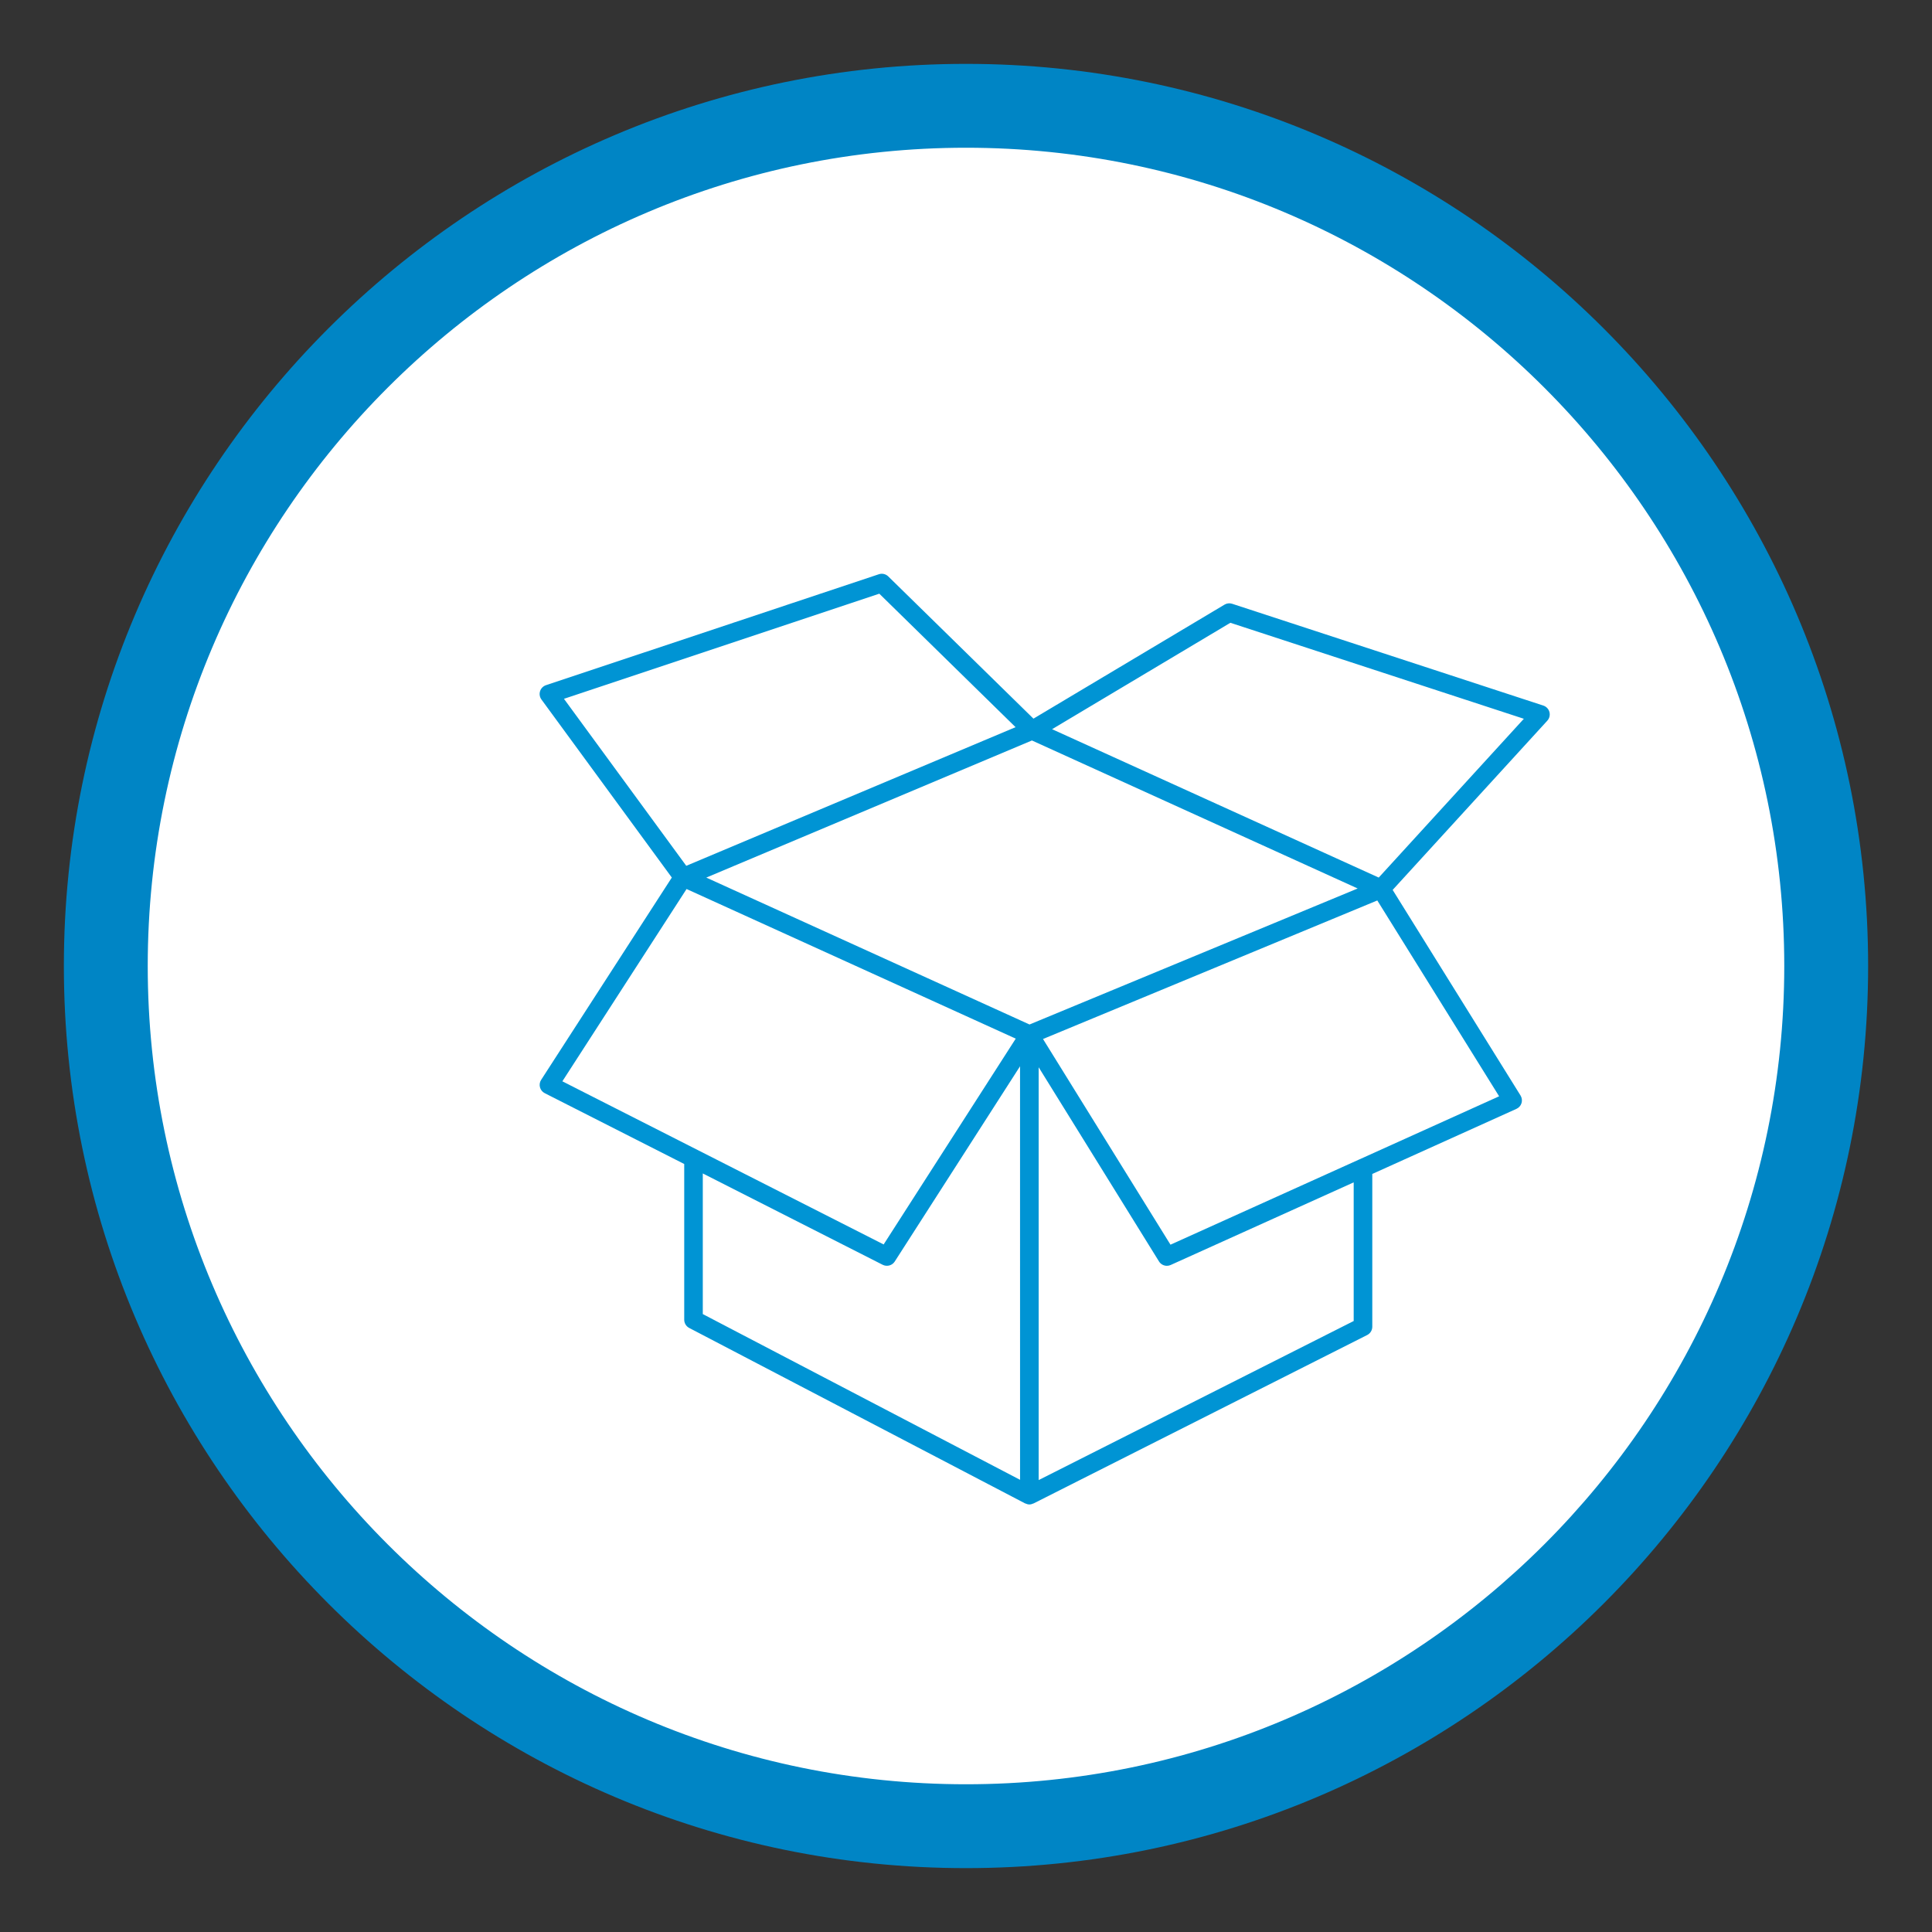
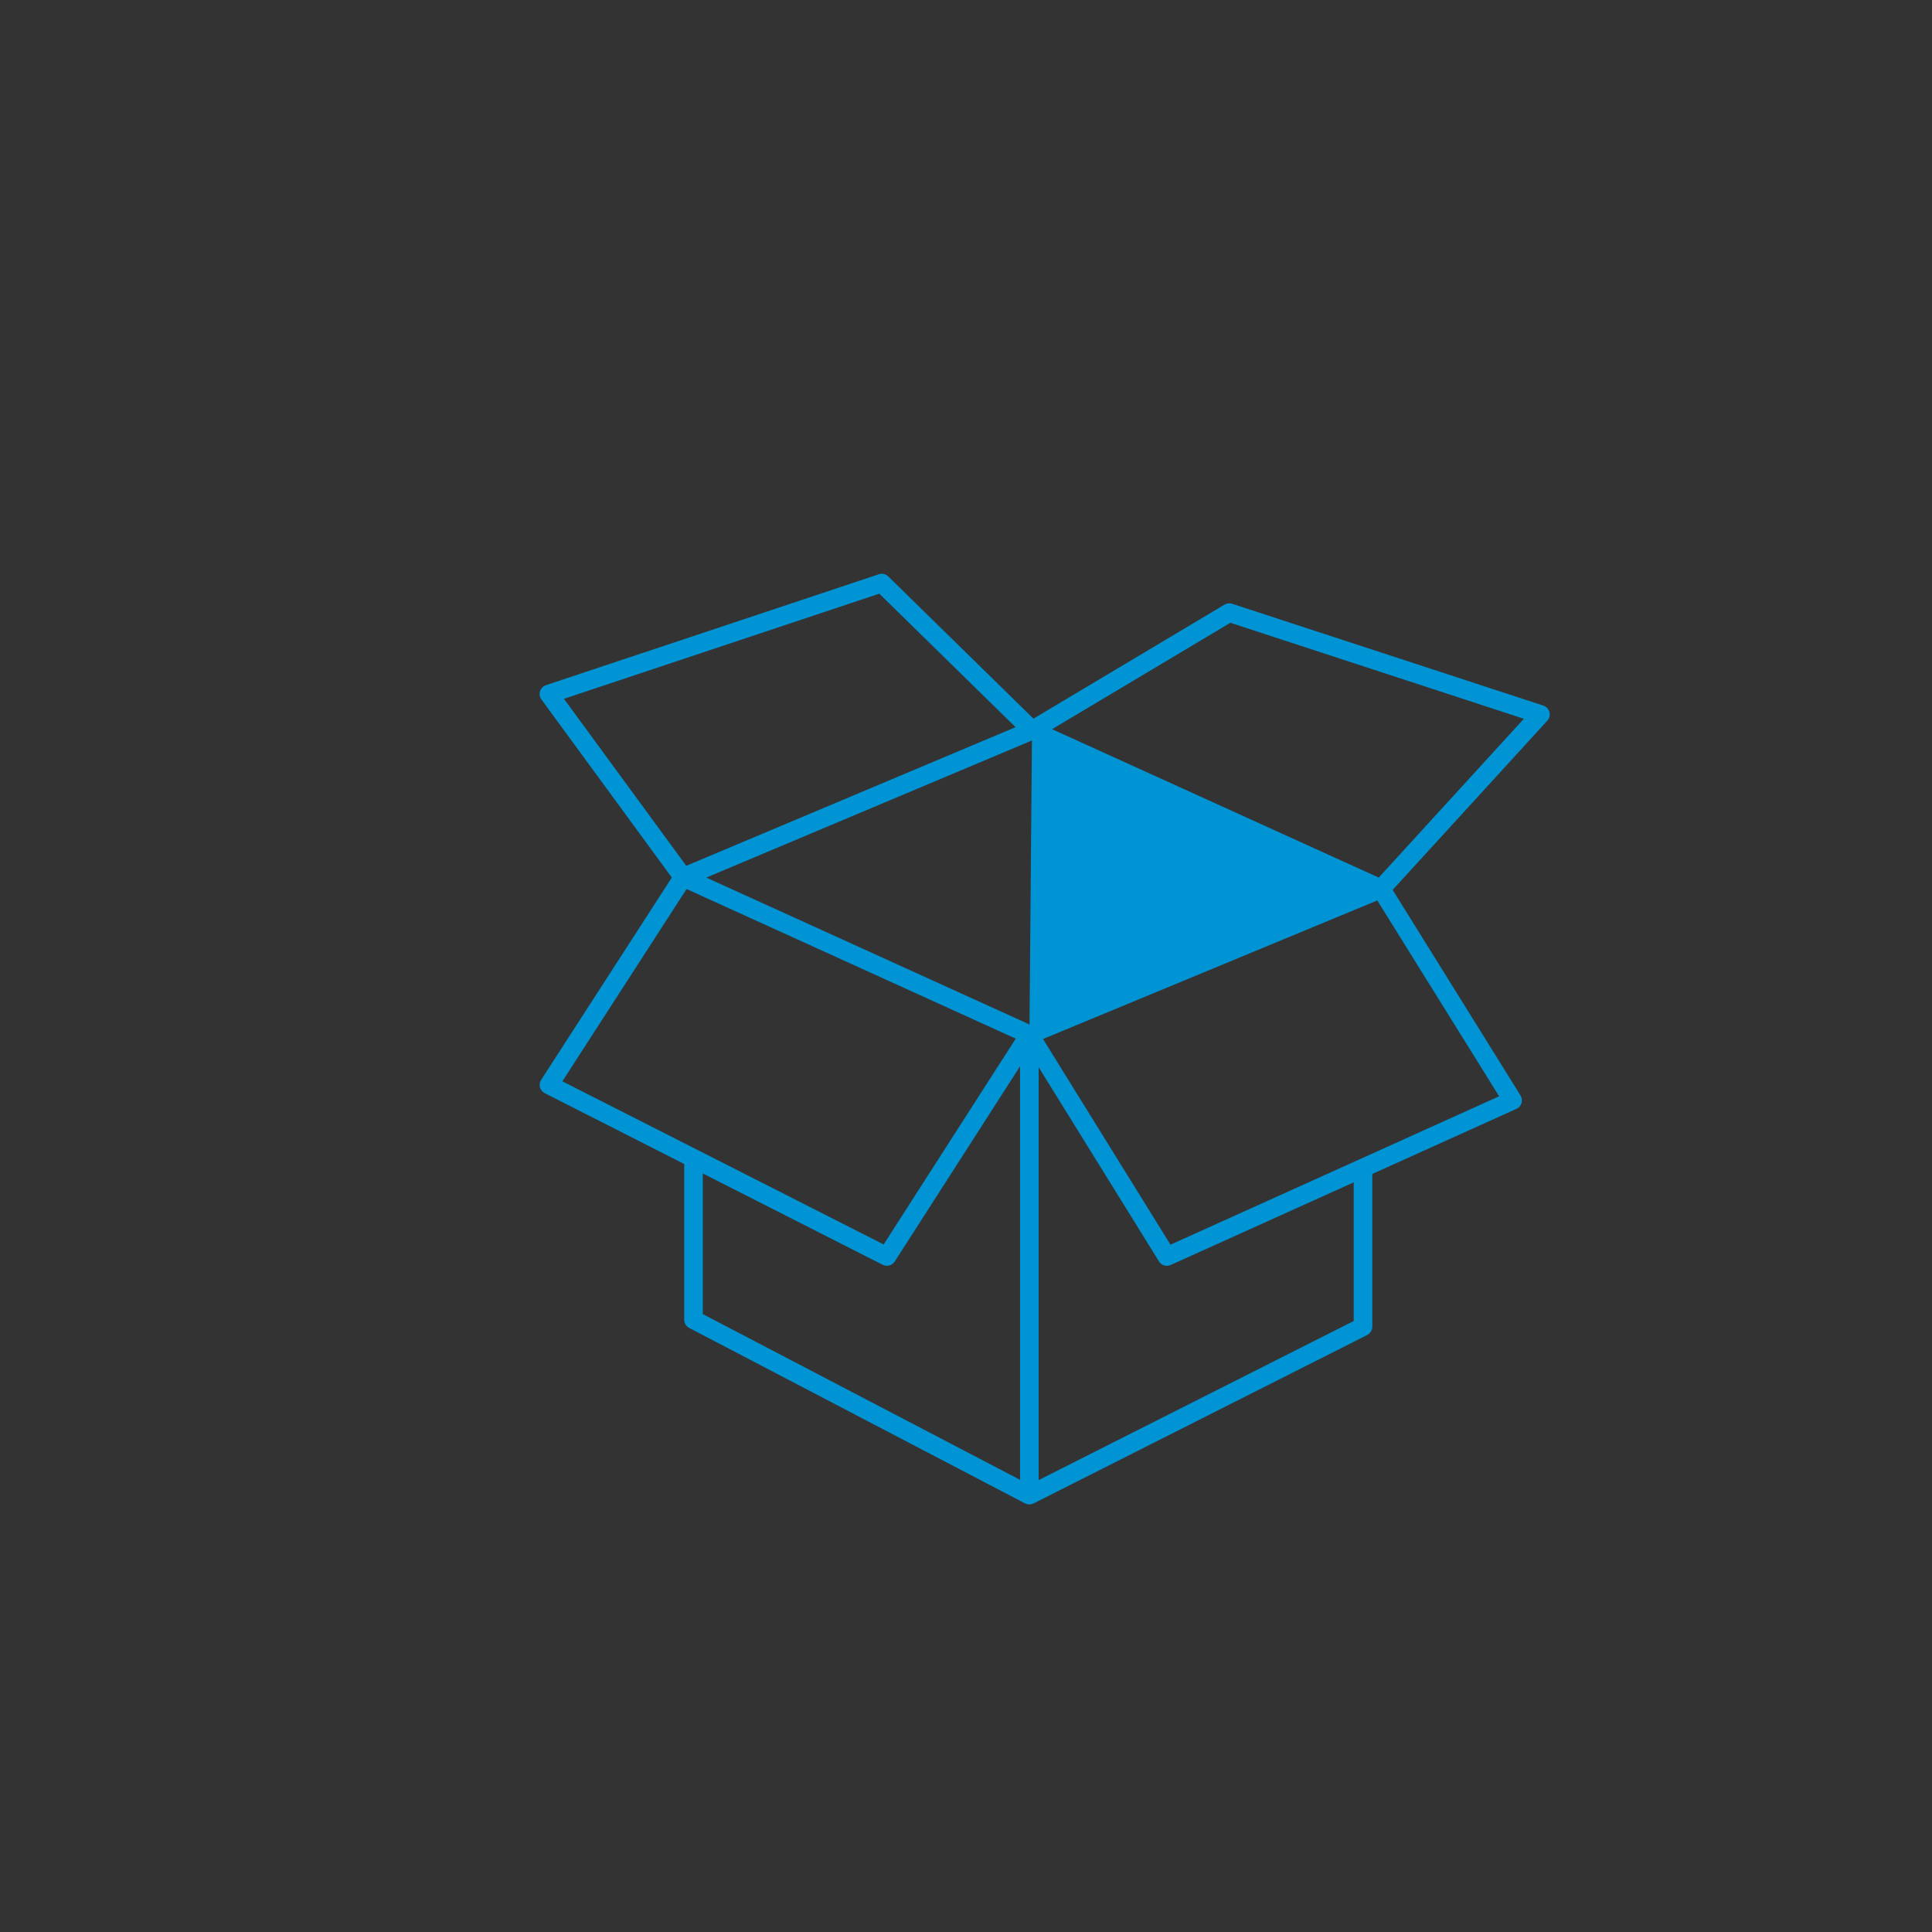
<svg xmlns="http://www.w3.org/2000/svg" version="1.1" x="0px" y="0px" width="105px" height="105px" viewBox="0 0 105 105" enable-background="new 0 0 105 105" xml:space="preserve">
  <rect x="0" y="0" width="105" height="105" fill="#333333" stroke="none" />
  <g id="Layer_2">
</g>
  <g id="Layer_1">
    <g>
-       <circle fill="#FFFFFF" cx="52.5" cy="52.5" r="46.75" />
-       <path fill="#0085C5" d="M52.5,101.529c-27.035,0-49.029-21.994-49.029-49.029S25.465,3.471,52.5,3.471    s49.029,21.994,49.029,49.029S79.535,101.529,52.5,101.529z M52.5,8.029C27.979,8.029,8.029,27.979,8.029,52.5    S27.979,96.971,52.5,96.971S96.971,77.021,96.971,52.5S77.021,8.029,52.5,8.029z" />
-     </g>
+       </g>
    <g>
      <g>
-         <path fill="#0094D4" d="M66.549,32.861l-10.383,6.196l-7.89-7.729c-0.136-0.134-0.335-0.179-0.513-0.119l-18.089,6.029     c-0.153,0.051-0.273,0.172-0.322,0.326s-0.021,0.322,0.074,0.452l7.086,9.677L29.41,58.688c-0.078,0.12-0.101,0.268-0.063,0.406     c0.037,0.138,0.131,0.254,0.259,0.318l7.58,3.849v8.462c0,0.188,0.104,0.361,0.271,0.448l18.253,9.535     c0.006,0.003,0.012,0.001,0.017,0.004c0.07,0.033,0.144,0.054,0.217,0.054s0.146-0.02,0.214-0.052     c0.004-0.002,0.01-0.001,0.014-0.003l18.132-9.154c0.17-0.086,0.277-0.26,0.277-0.451v-8.302l7.835-3.538     c0.133-0.06,0.233-0.174,0.276-0.313c0.042-0.14,0.021-0.291-0.055-0.414l-6.949-11.172l8.405-9.197     c0.116-0.127,0.159-0.303,0.116-0.469c-0.044-0.166-0.169-0.299-0.332-0.352l-16.912-5.533     C66.825,32.769,66.673,32.786,66.549,32.861z M30.65,37.979l17.139-5.713l7.405,7.254l-17.897,7.535L30.65,37.979z      M30.563,58.767l6.75-10.451l17.89,8.132l-7.179,11.185L30.563,58.767z M55.438,80.425l-17.243-9.008v-7.643l9.778,4.965     c0.231,0.115,0.514,0.041,0.654-0.178l6.81-10.611L55.438,80.425L55.438,80.425z M55.952,55.679l-17.567-7.984l17.698-7.452     l17.704,8.044L55.952,55.679z M73.57,71.794l-17.121,8.645V58.003l6.539,10.552c0.095,0.153,0.259,0.239,0.43,0.239     c0.07,0,0.14-0.014,0.207-0.045l9.945-4.49V71.794z M81.474,59.581l-7.594,3.43c-0.001,0-0.002,0-0.004,0.001l-10.263,4.634     l-6.928-11.178l18.168-7.53L81.474,59.581z M74.931,47.694L57.178,39.63l9.69-5.783l15.95,5.217L74.931,47.694z" />
+         <path fill="#0094D4" d="M66.549,32.861l-10.383,6.196l-7.89-7.729c-0.136-0.134-0.335-0.179-0.513-0.119l-18.089,6.029     c-0.153,0.051-0.273,0.172-0.322,0.326s-0.021,0.322,0.074,0.452l7.086,9.677L29.41,58.688c-0.078,0.12-0.101,0.268-0.063,0.406     c0.037,0.138,0.131,0.254,0.259,0.318l7.58,3.849v8.462c0,0.188,0.104,0.361,0.271,0.448l18.253,9.535     c0.006,0.003,0.012,0.001,0.017,0.004c0.07,0.033,0.144,0.054,0.217,0.054s0.146-0.02,0.214-0.052     c0.004-0.002,0.01-0.001,0.014-0.003l18.132-9.154c0.17-0.086,0.277-0.26,0.277-0.451v-8.302l7.835-3.538     c0.133-0.06,0.233-0.174,0.276-0.313c0.042-0.14,0.021-0.291-0.055-0.414l-6.949-11.172l8.405-9.197     c0.116-0.127,0.159-0.303,0.116-0.469c-0.044-0.166-0.169-0.299-0.332-0.352l-16.912-5.533     C66.825,32.769,66.673,32.786,66.549,32.861z M30.65,37.979l17.139-5.713l7.405,7.254l-17.897,7.535L30.65,37.979z      M30.563,58.767l6.75-10.451l17.89,8.132l-7.179,11.185L30.563,58.767z M55.438,80.425l-17.243-9.008v-7.643l9.778,4.965     c0.231,0.115,0.514,0.041,0.654-0.178l6.81-10.611L55.438,80.425L55.438,80.425z M55.952,55.679l-17.567-7.984l17.698-7.452     L55.952,55.679z M73.57,71.794l-17.121,8.645V58.003l6.539,10.552c0.095,0.153,0.259,0.239,0.43,0.239     c0.07,0,0.14-0.014,0.207-0.045l9.945-4.49V71.794z M81.474,59.581l-7.594,3.43c-0.001,0-0.002,0-0.004,0.001l-10.263,4.634     l-6.928-11.178l18.168-7.53L81.474,59.581z M74.931,47.694L57.178,39.63l9.69-5.783l15.95,5.217L74.931,47.694z" />
      </g>
    </g>
  </g>
  <g id="Layer_3">
</g>
</svg>